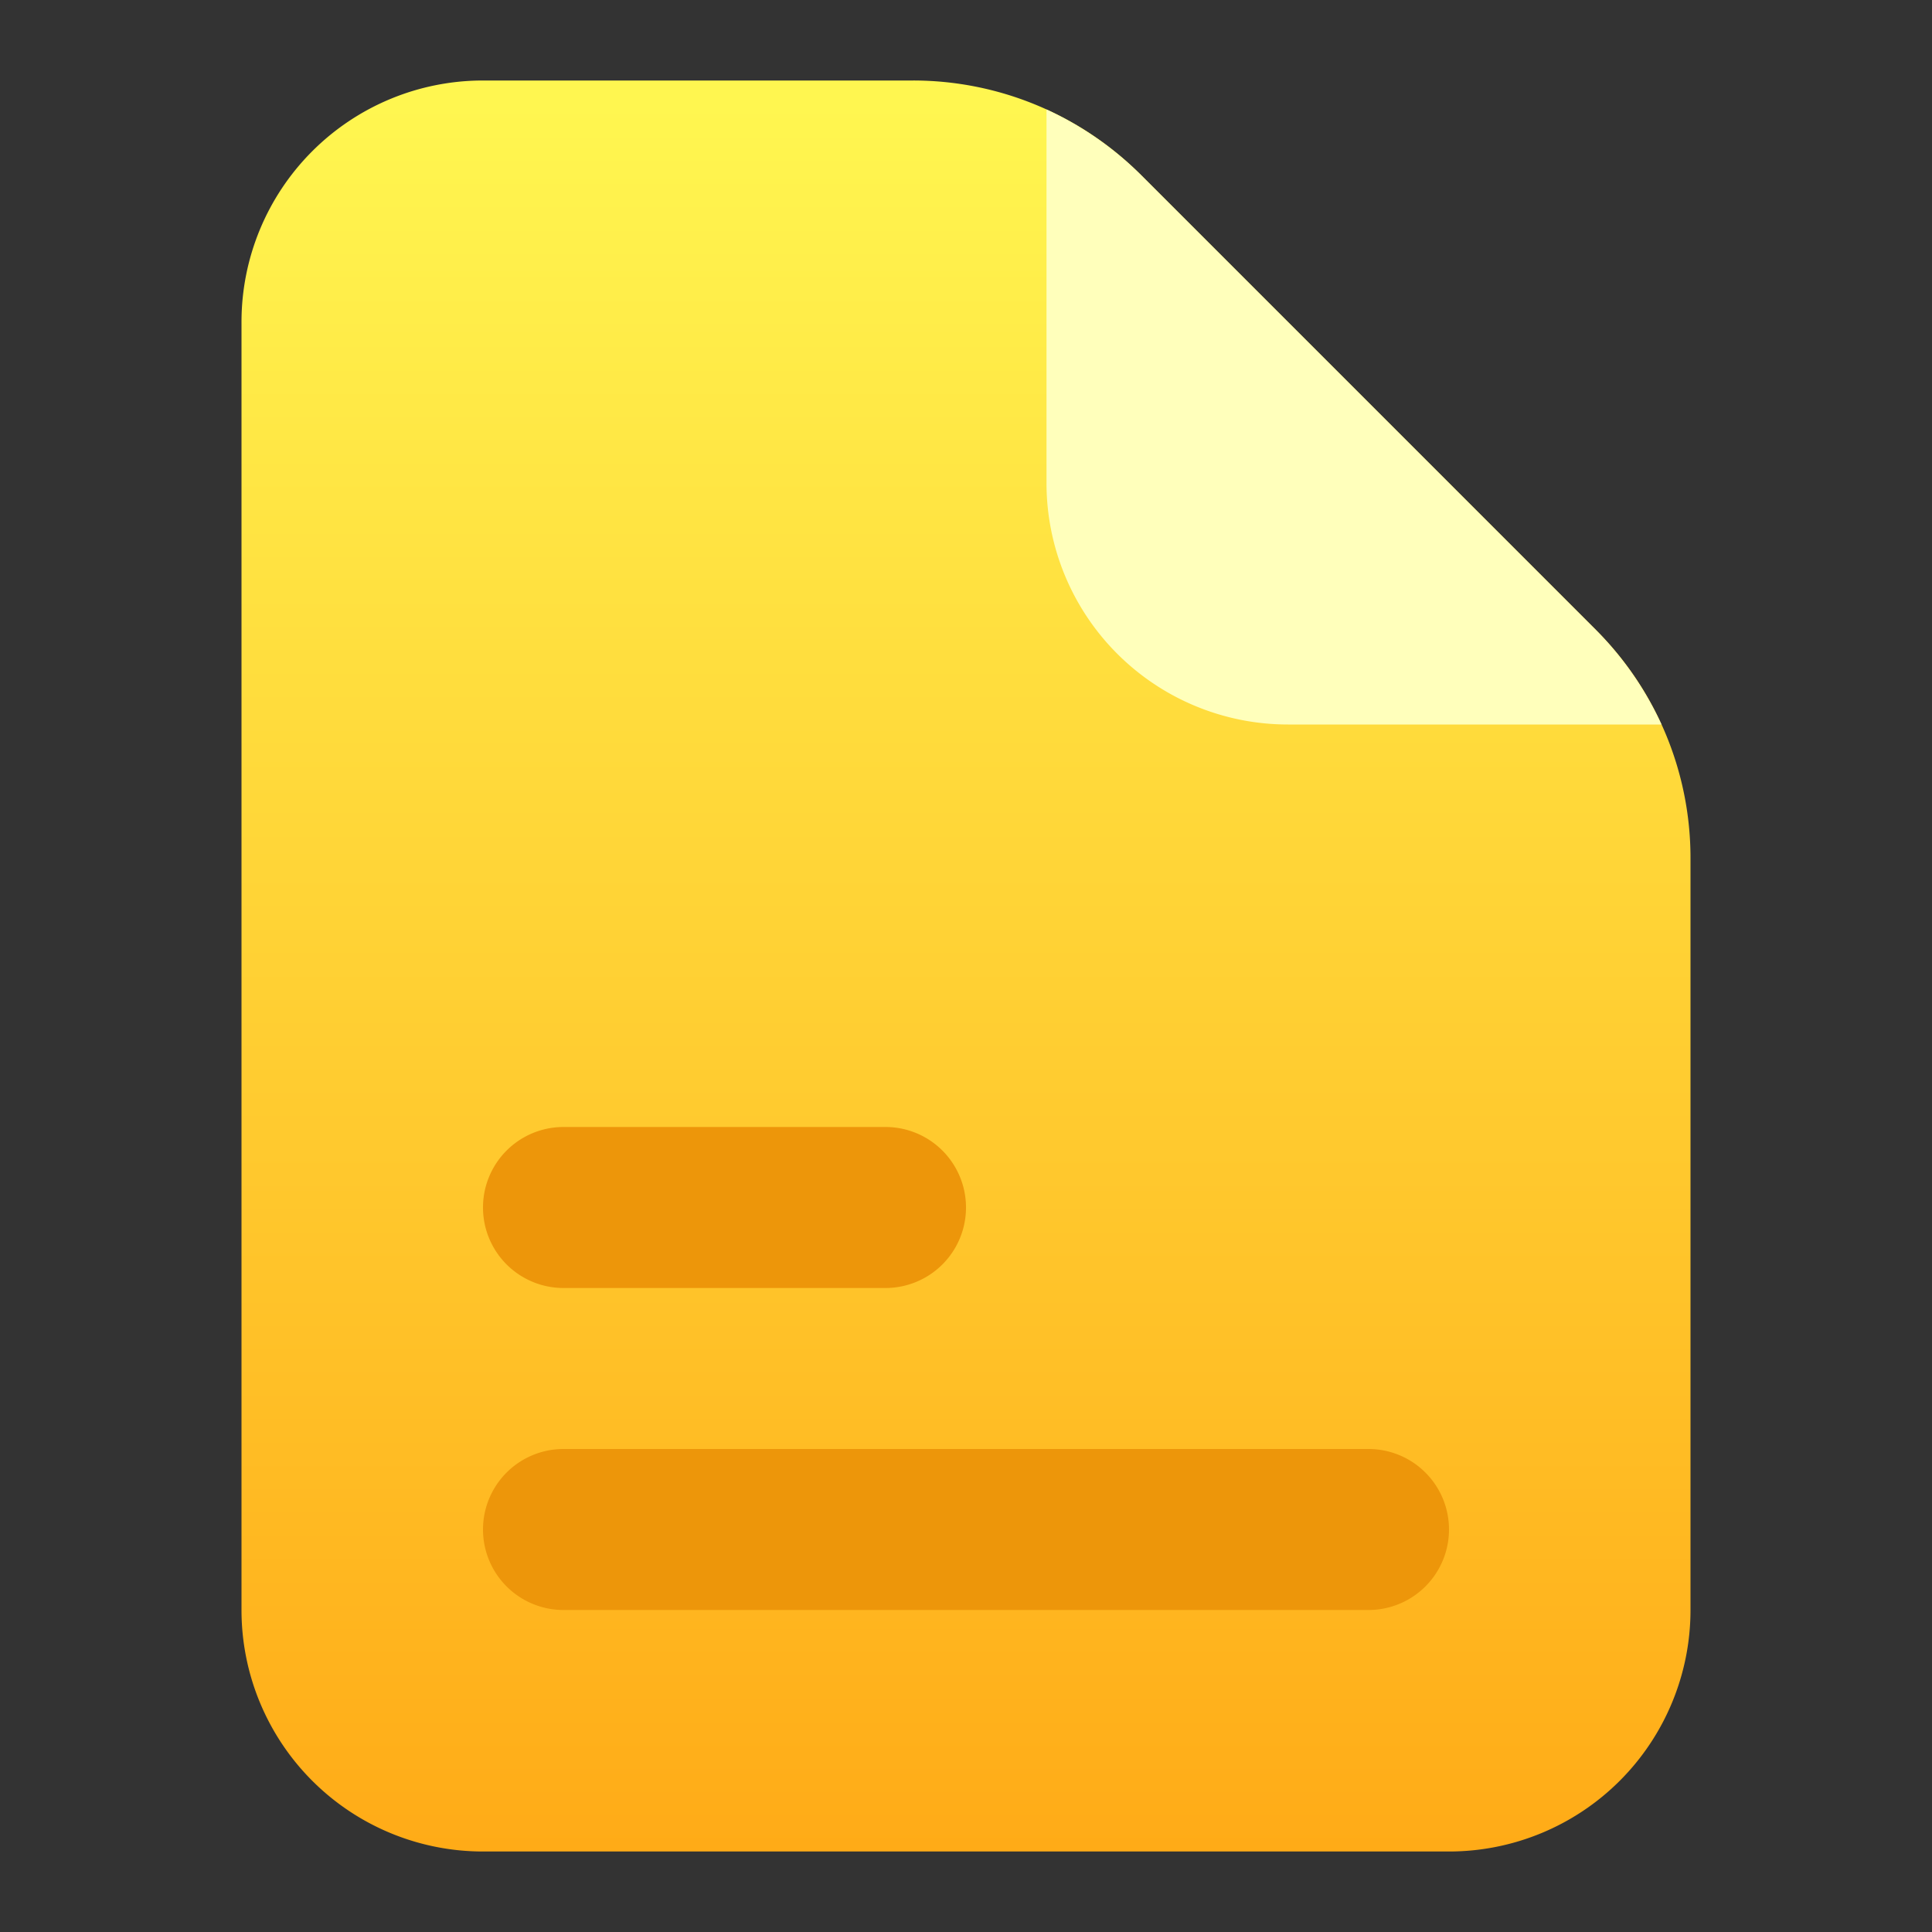
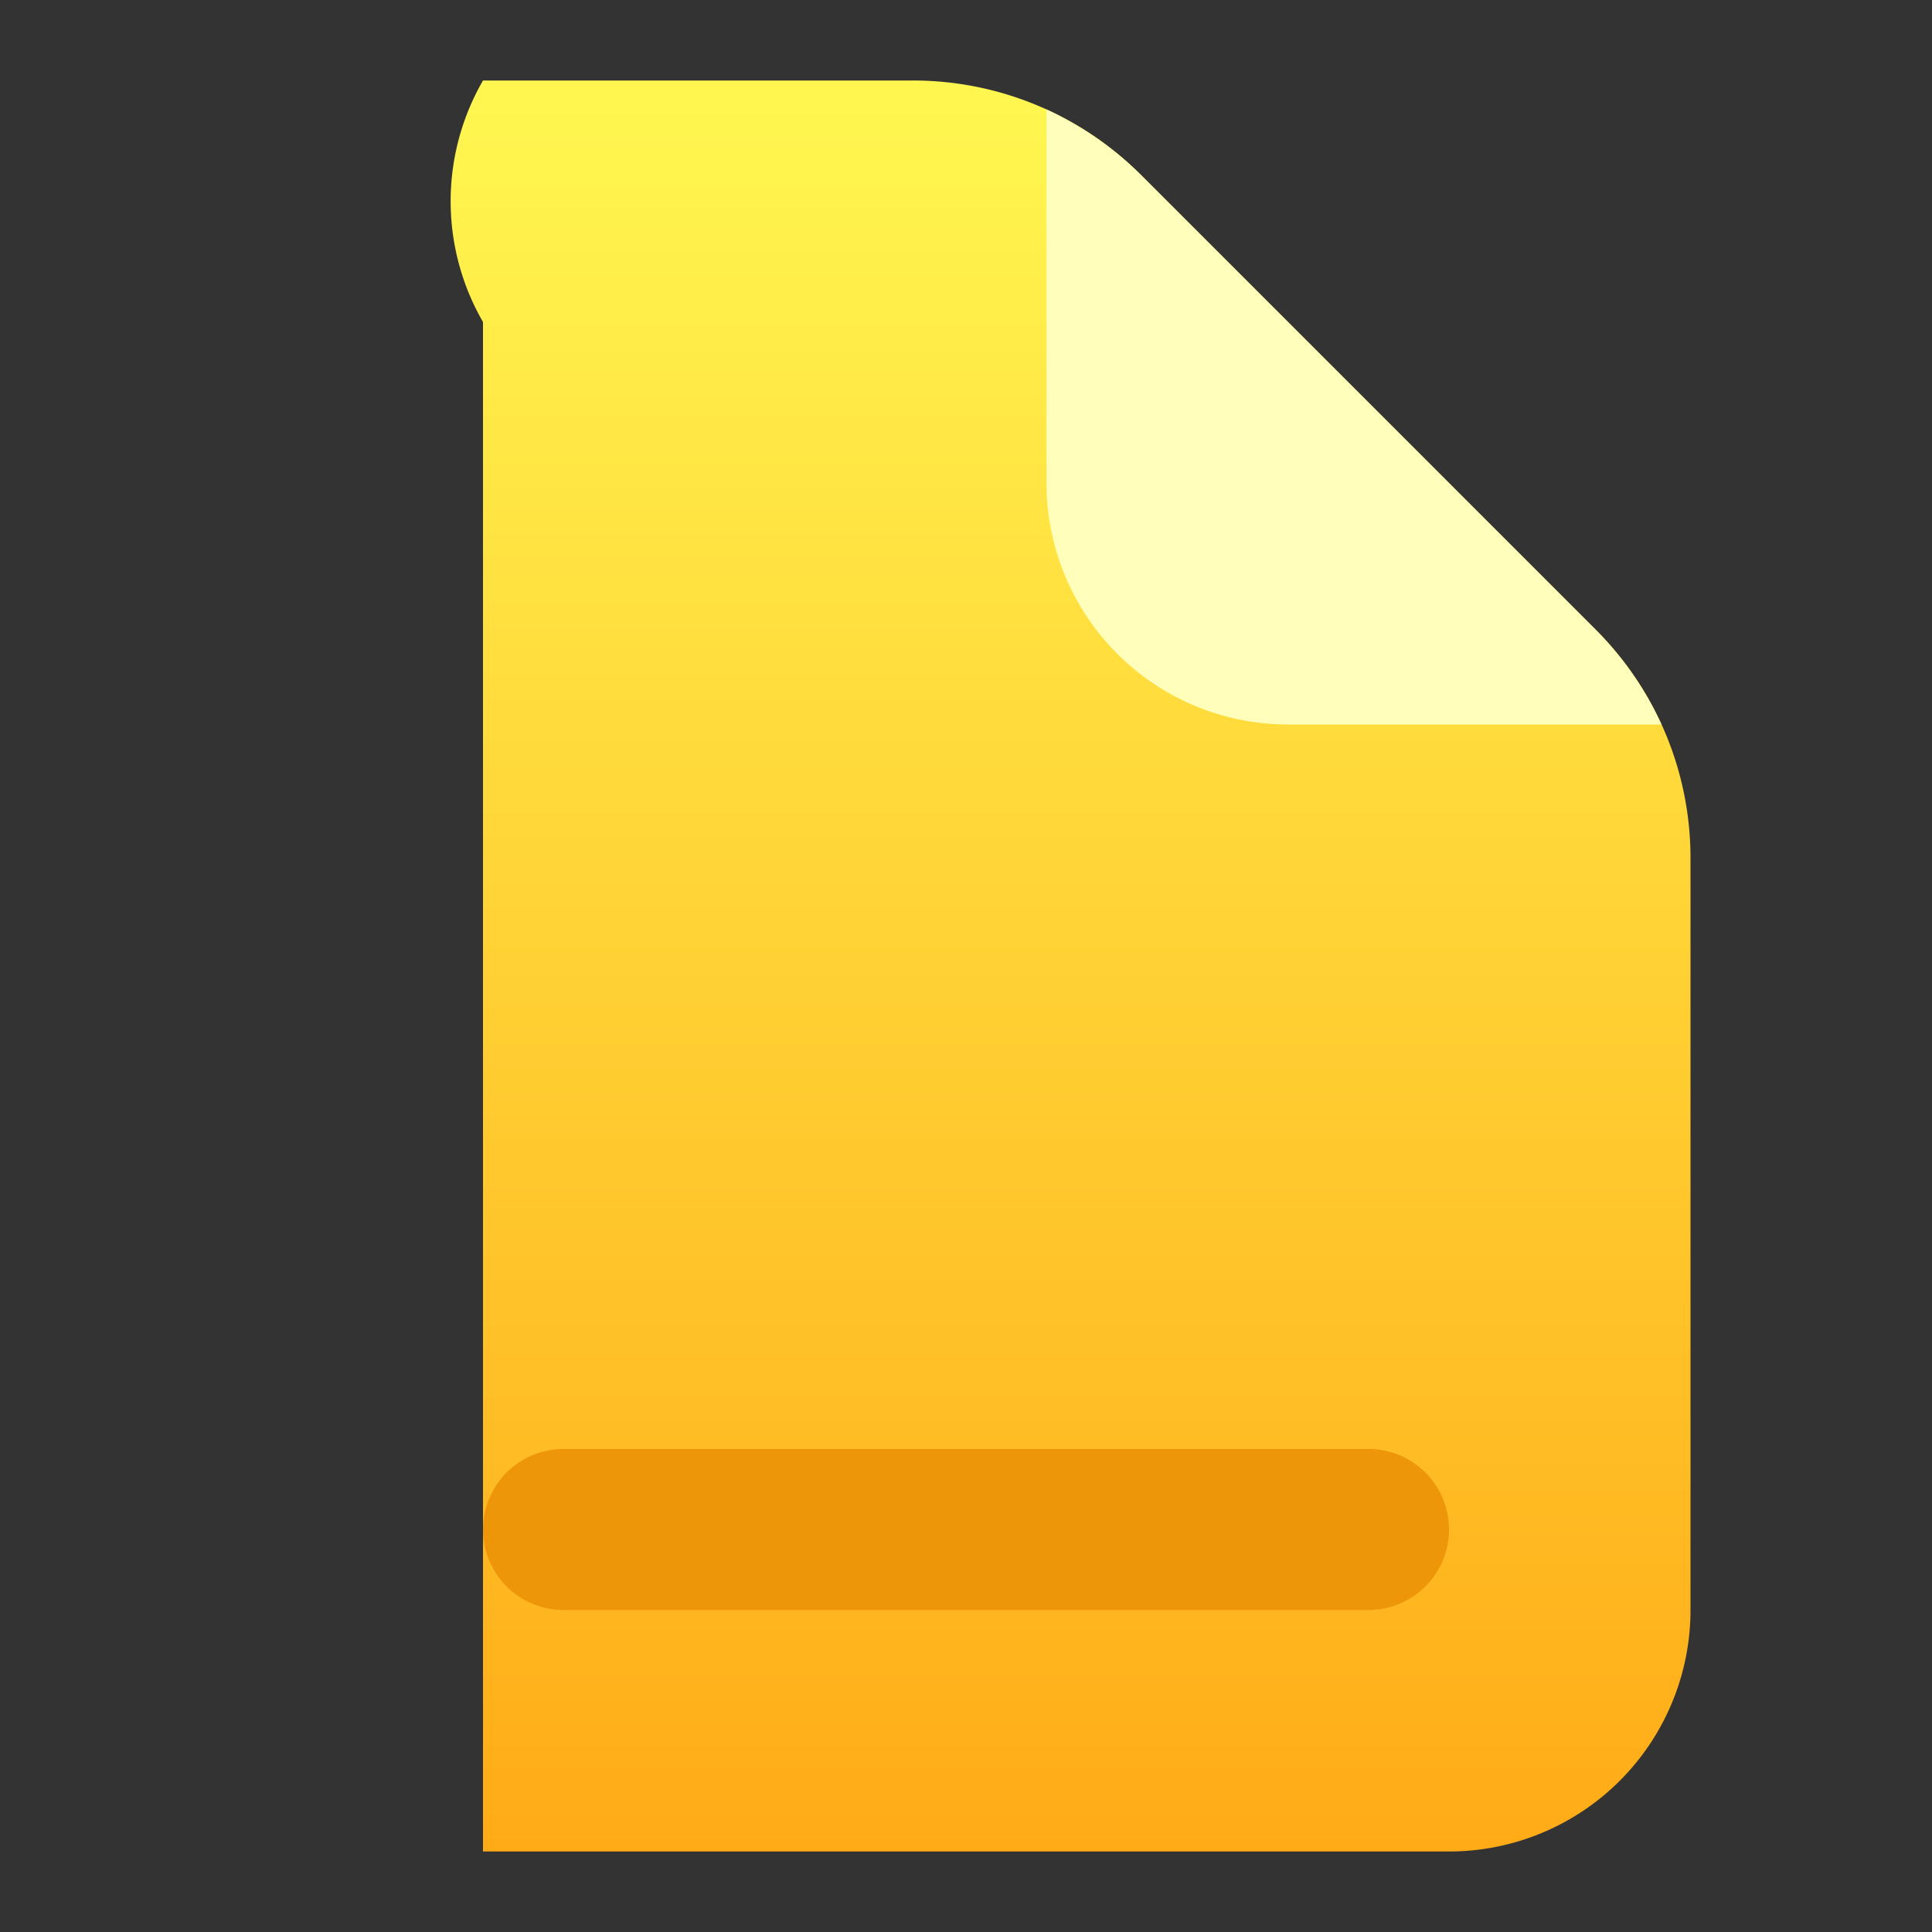
<svg xmlns="http://www.w3.org/2000/svg" id="Icons" viewBox="0 0 24 24">
  <rect x="0" y="0" width="24" height="24" fill="#333333" stroke="none" />
  <defs>
    <style>.cls-1{fill:url(#linear-gradient);}.cls-2{fill:#ed960a;}.cls-3{fill:#ffb;}</style>
    <linearGradient gradientUnits="userSpaceOnUse" id="linear-gradient" x1="12" x2="12" y1="1.277" y2="22.983">
      <stop offset="0" stop-color="#fff650" />
      <stop offset="1" stop-color="#ffab17" />
    </linearGradient>
  </defs>
-   <path class="cls-1" d="M18,23H6a3,3,0,0,1-3-3V4A3,3,0,0,1,6,1h5.343a4,4,0,0,1,2.829,1.172l5.656,5.656A4,4,0,0,1,21,10.657V20A3,3,0,0,1,18,23Z" />
+   <path class="cls-1" d="M18,23H6V4A3,3,0,0,1,6,1h5.343a4,4,0,0,1,2.829,1.172l5.656,5.656A4,4,0,0,1,21,10.657V20A3,3,0,0,1,18,23Z" />
  <path class="cls-2" d="M17,20H7a1,1,0,0,1,0-2H17a1,1,0,0,1,0,2Z" />
-   <path class="cls-2" d="M11,16H7a1,1,0,0,1,0-2h4a1,1,0,0,1,0,2Z" />
  <path class="cls-3" d="M20.64,9H16a3,3,0,0,1-3-3V1.36a4.089,4.089,0,0,1,1.17.81l5.66,5.66A4.089,4.089,0,0,1,20.64,9Z" />
</svg>